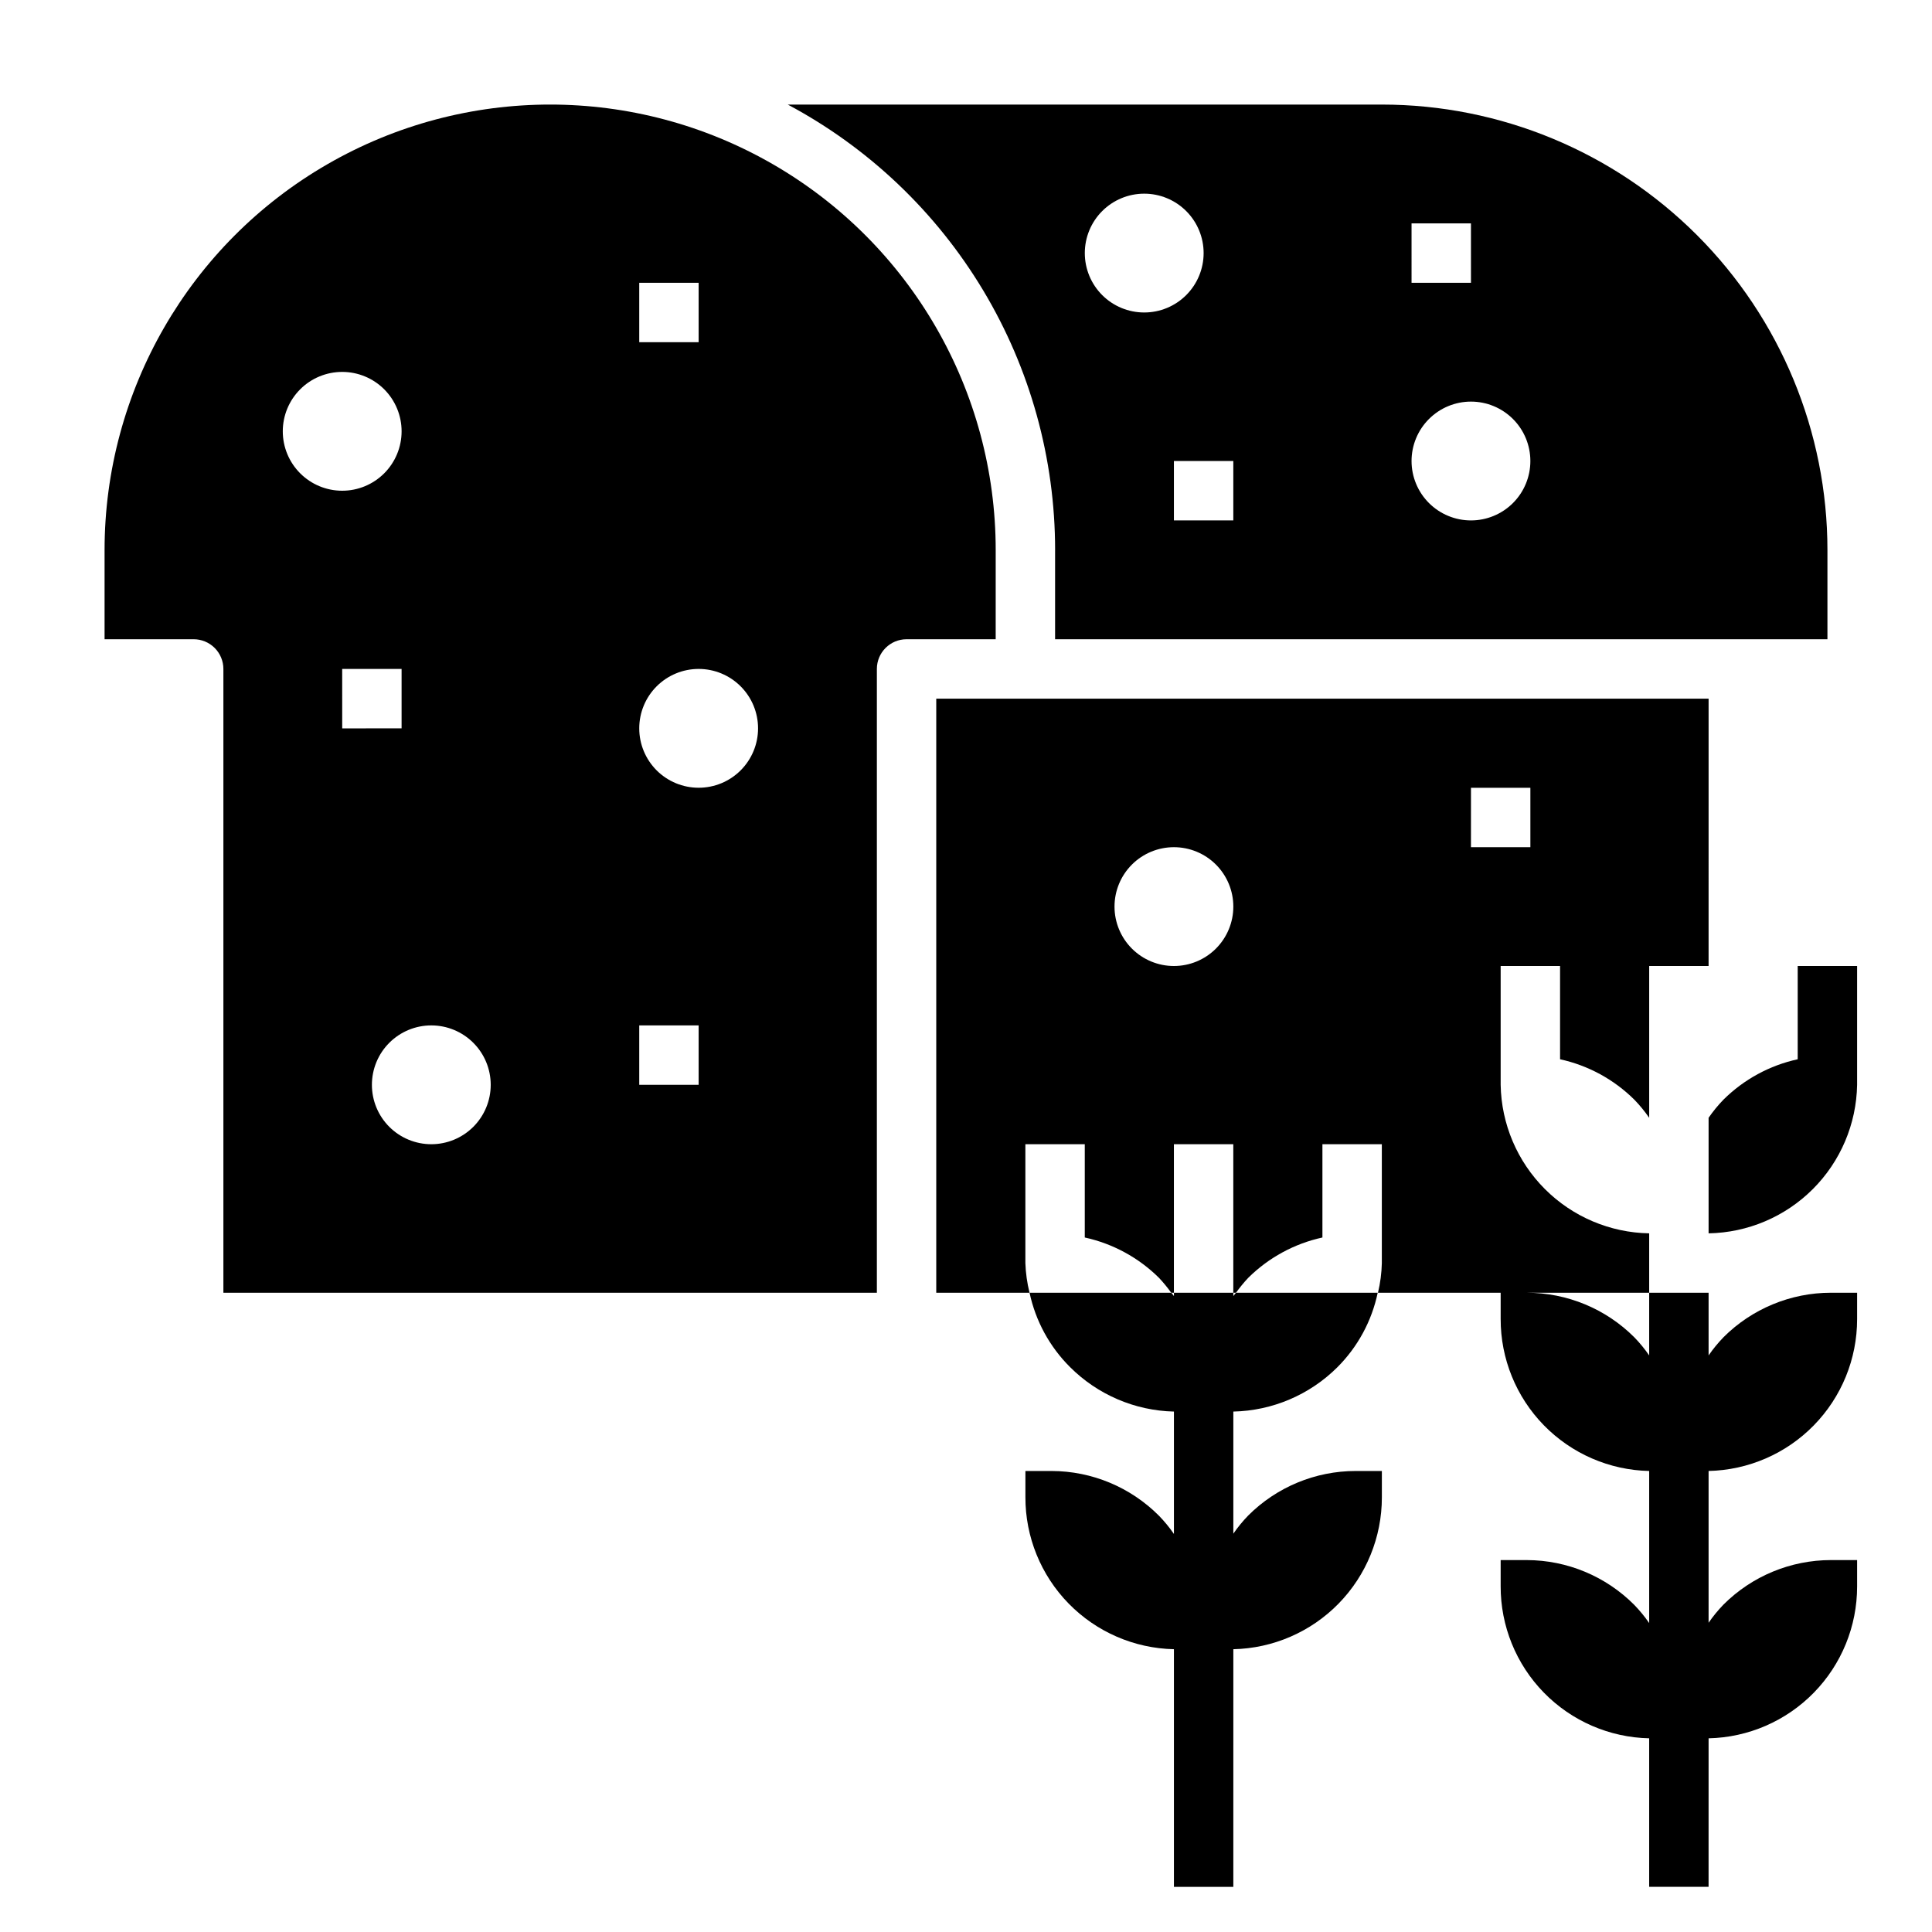
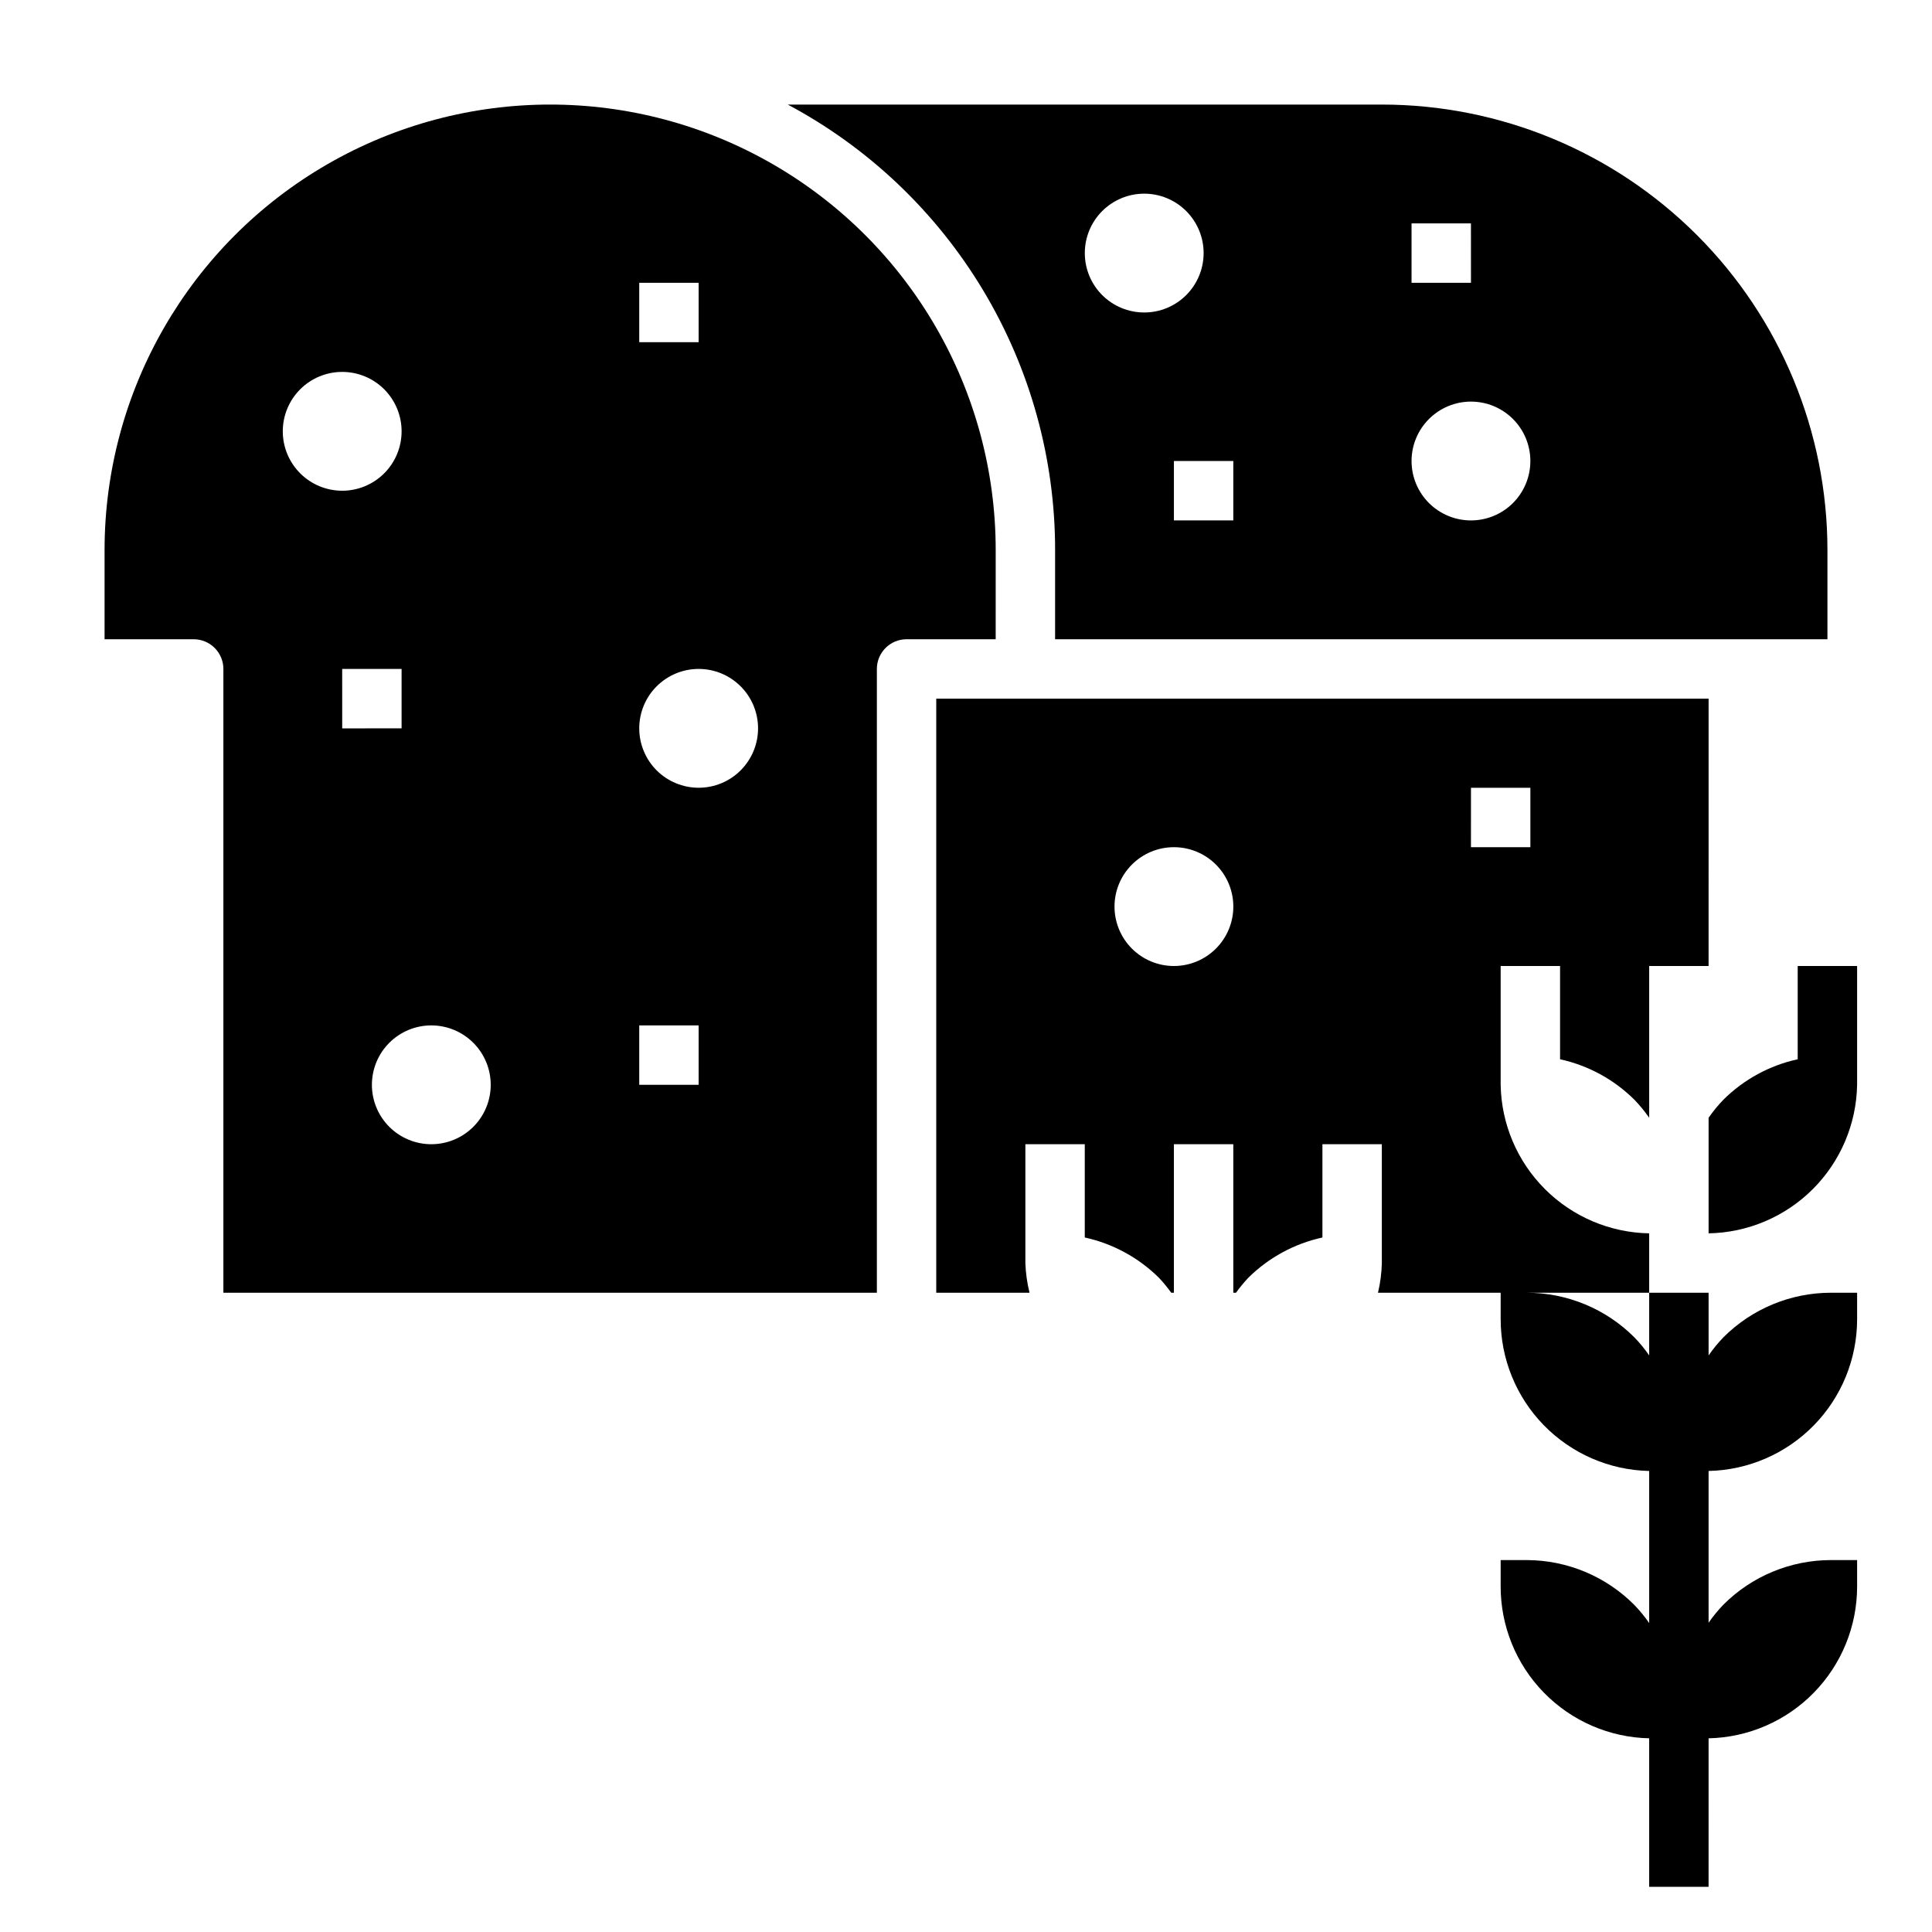
<svg xmlns="http://www.w3.org/2000/svg" fill="#000000" width="800px" height="800px" version="1.1" viewBox="144 144 512 512">
  <g>
-     <path d="m470.85 487.46v-0.867h-15.746v0.867l-0.707-0.867h-37.551c1.586 7.461 5.309 14.297 10.707 19.68 7.324 7.332 17.191 11.562 27.551 11.809v32.434c-1.176-1.707-2.492-3.312-3.934-4.801-7.547-7.59-17.797-11.867-28.496-11.887h-6.93v6.926c-0.023 10.535 4.086 20.656 11.445 28.191 7.363 7.539 17.383 11.887 27.914 12.113v62.977h15.742l0.004-62.977c10.516-0.227 20.527-4.562 27.887-12.082 7.356-7.519 11.477-17.625 11.473-28.145v-7.004h-6.926c-10.691 0-20.941 4.246-28.5 11.809-1.441 1.488-2.758 3.094-3.934 4.801v-32.355c10.348-0.227 20.215-4.426 27.551-11.73 5.414-5.402 9.133-12.27 10.707-19.758h-37.551z" />
    <path d="m600.73 498.4c-1.441 1.488-2.758 3.094-3.934 4.801v-16.609h-15.746v16.609c-1.176-1.707-2.492-3.312-3.938-4.801-7.555-7.559-17.805-11.805-28.496-11.809h32.434v-15.742c-10.383-0.184-20.289-4.387-27.629-11.73-7.344-7.344-11.551-17.25-11.73-27.629v-31.488h15.742v24.719-0.004c7.445 1.625 14.273 5.34 19.68 10.707 1.445 1.488 2.762 3.098 3.938 4.801v-40.223h15.742l0.004-70.852h-204.68v157.44h24.719c-0.641-2.578-1.012-5.215-1.102-7.871v-31.488h15.742v24.719h0.004c7.441 1.625 14.27 5.34 19.68 10.707 1.16 1.238 2.238 2.555 3.227 3.934h0.707v-39.359h15.742v39.359h0.711c0.992-1.379 2.07-2.695 3.227-3.934 5.41-5.367 12.238-9.082 19.68-10.707v-24.719h15.742v31.488h0.004c-0.066 2.652-0.406 5.293-1.023 7.871h32.512v6.93c-0.023 10.531 4.086 20.656 11.445 28.191 7.359 7.535 17.383 11.887 27.914 12.113v40.305c-1.176-1.707-2.492-3.312-3.938-4.805-7.543-7.586-17.793-11.863-28.496-11.887h-6.926v6.93c-0.023 10.531 4.086 20.656 11.445 28.191s17.383 11.887 27.914 12.113v39.359h15.742l0.004-39.359c10.516-0.227 20.527-4.566 27.883-12.086 7.359-7.519 11.477-17.621 11.477-28.141v-7.008h-6.93c-10.688 0.004-20.938 4.25-28.496 11.809-1.441 1.488-2.758 3.098-3.934 4.805v-40.227c10.516-0.227 20.527-4.566 27.883-12.086 7.359-7.519 11.477-17.621 11.477-28.141v-7.008h-6.93c-10.688 0.004-20.938 4.25-28.496 11.809zm-145.63-98.398c-4.176 0-8.18-1.66-11.133-4.613s-4.609-6.957-4.609-11.133c0-4.176 1.656-8.18 4.609-11.133s6.957-4.609 11.133-4.609c4.176 0 8.18 1.656 11.133 4.609s4.613 6.957 4.613 11.133c0 4.176-1.66 8.18-4.613 11.133s-6.957 4.613-11.133 4.613zm78.719-31.488 0.004-15.746h15.742v15.742z" />
    <path d="m620.41 400v24.719-0.004c-7.445 1.625-14.27 5.34-19.68 10.707-1.441 1.488-2.758 3.098-3.934 4.801v30.625c10.379-0.184 20.285-4.387 27.629-11.73s11.547-17.25 11.73-27.629v-31.488z" />
    <path d="m407.87 289.79c0-42.184-22.508-81.168-59.039-102.26-36.535-21.094-81.547-21.094-118.08 0-36.535 21.09-59.039 60.074-59.039 102.26v23.617h23.613c2.09 0 4.09 0.828 5.566 2.305 1.477 1.477 2.309 3.481 2.309 5.566v165.31h173.18v-165.31c0-4.348 3.523-7.871 7.871-7.871h23.617zm-188.93-31.488c0-4.176 1.66-8.18 4.613-11.133 2.953-2.953 6.957-4.609 11.133-4.609s8.18 1.656 11.133 4.609c2.949 2.953 4.609 6.957 4.609 11.133s-1.66 8.18-4.609 11.133c-2.953 2.953-6.957 4.613-11.133 4.613s-8.18-1.66-11.133-4.613c-2.953-2.953-4.613-6.957-4.613-11.133zm15.742 62.977h15.742v15.742l-15.738 0.004zm23.617 125.95c-4.176 0-8.18-1.66-11.133-4.609-2.953-2.953-4.609-6.957-4.609-11.133s1.656-8.184 4.609-11.133c2.953-2.953 6.957-4.613 11.133-4.613s8.18 1.66 11.133 4.613c2.953 2.949 4.613 6.957 4.613 11.133s-1.66 8.18-4.613 11.133c-2.953 2.949-6.957 4.609-11.133 4.609zm55.105-228.29h15.742v15.742l-15.742 0.004zm15.742 212.54-15.742 0.004v-15.746h15.742zm0-78.719c-4.172 0-8.18-1.656-11.133-4.609-2.949-2.953-4.609-6.957-4.609-11.133 0-4.176 1.66-8.18 4.609-11.133 2.953-2.953 6.961-4.613 11.133-4.613 4.176 0 8.184 1.66 11.133 4.613 2.953 2.953 4.613 6.957 4.613 11.133 0 4.176-1.66 8.18-4.613 11.133-2.949 2.953-6.957 4.609-11.133 4.609z" />
    <path d="m423.61 289.79v23.617h204.68v-23.617c0-31.316-12.441-61.352-34.586-83.496-22.145-22.141-52.18-34.582-83.496-34.582h-157.44c21.402 11.414 39.301 28.43 51.777 49.227 12.48 20.801 19.07 44.598 19.07 68.852zm94.465-86.59h15.742l0.004 15.742h-15.746zm15.742 47.23h0.004c4.176 0 8.18 1.66 11.133 4.613 2.953 2.949 4.609 6.957 4.609 11.133s-1.656 8.18-4.609 11.133c-2.953 2.949-6.957 4.609-11.133 4.609s-8.18-1.66-11.133-4.609c-2.953-2.953-4.613-6.957-4.613-11.133s1.66-8.184 4.613-11.133c2.953-2.953 6.957-4.613 11.133-4.613zm-62.977 31.488h-15.742v-15.742h15.742zm-23.613-86.594c4.176 0 8.18 1.66 11.133 4.613s4.613 6.957 4.613 11.133c0 4.176-1.66 8.18-4.613 11.133s-6.957 4.609-11.133 4.609-8.18-1.656-11.133-4.609-4.609-6.957-4.609-11.133c0-4.176 1.656-8.18 4.609-11.133s6.957-4.613 11.133-4.613z" />
  </g>
</svg>